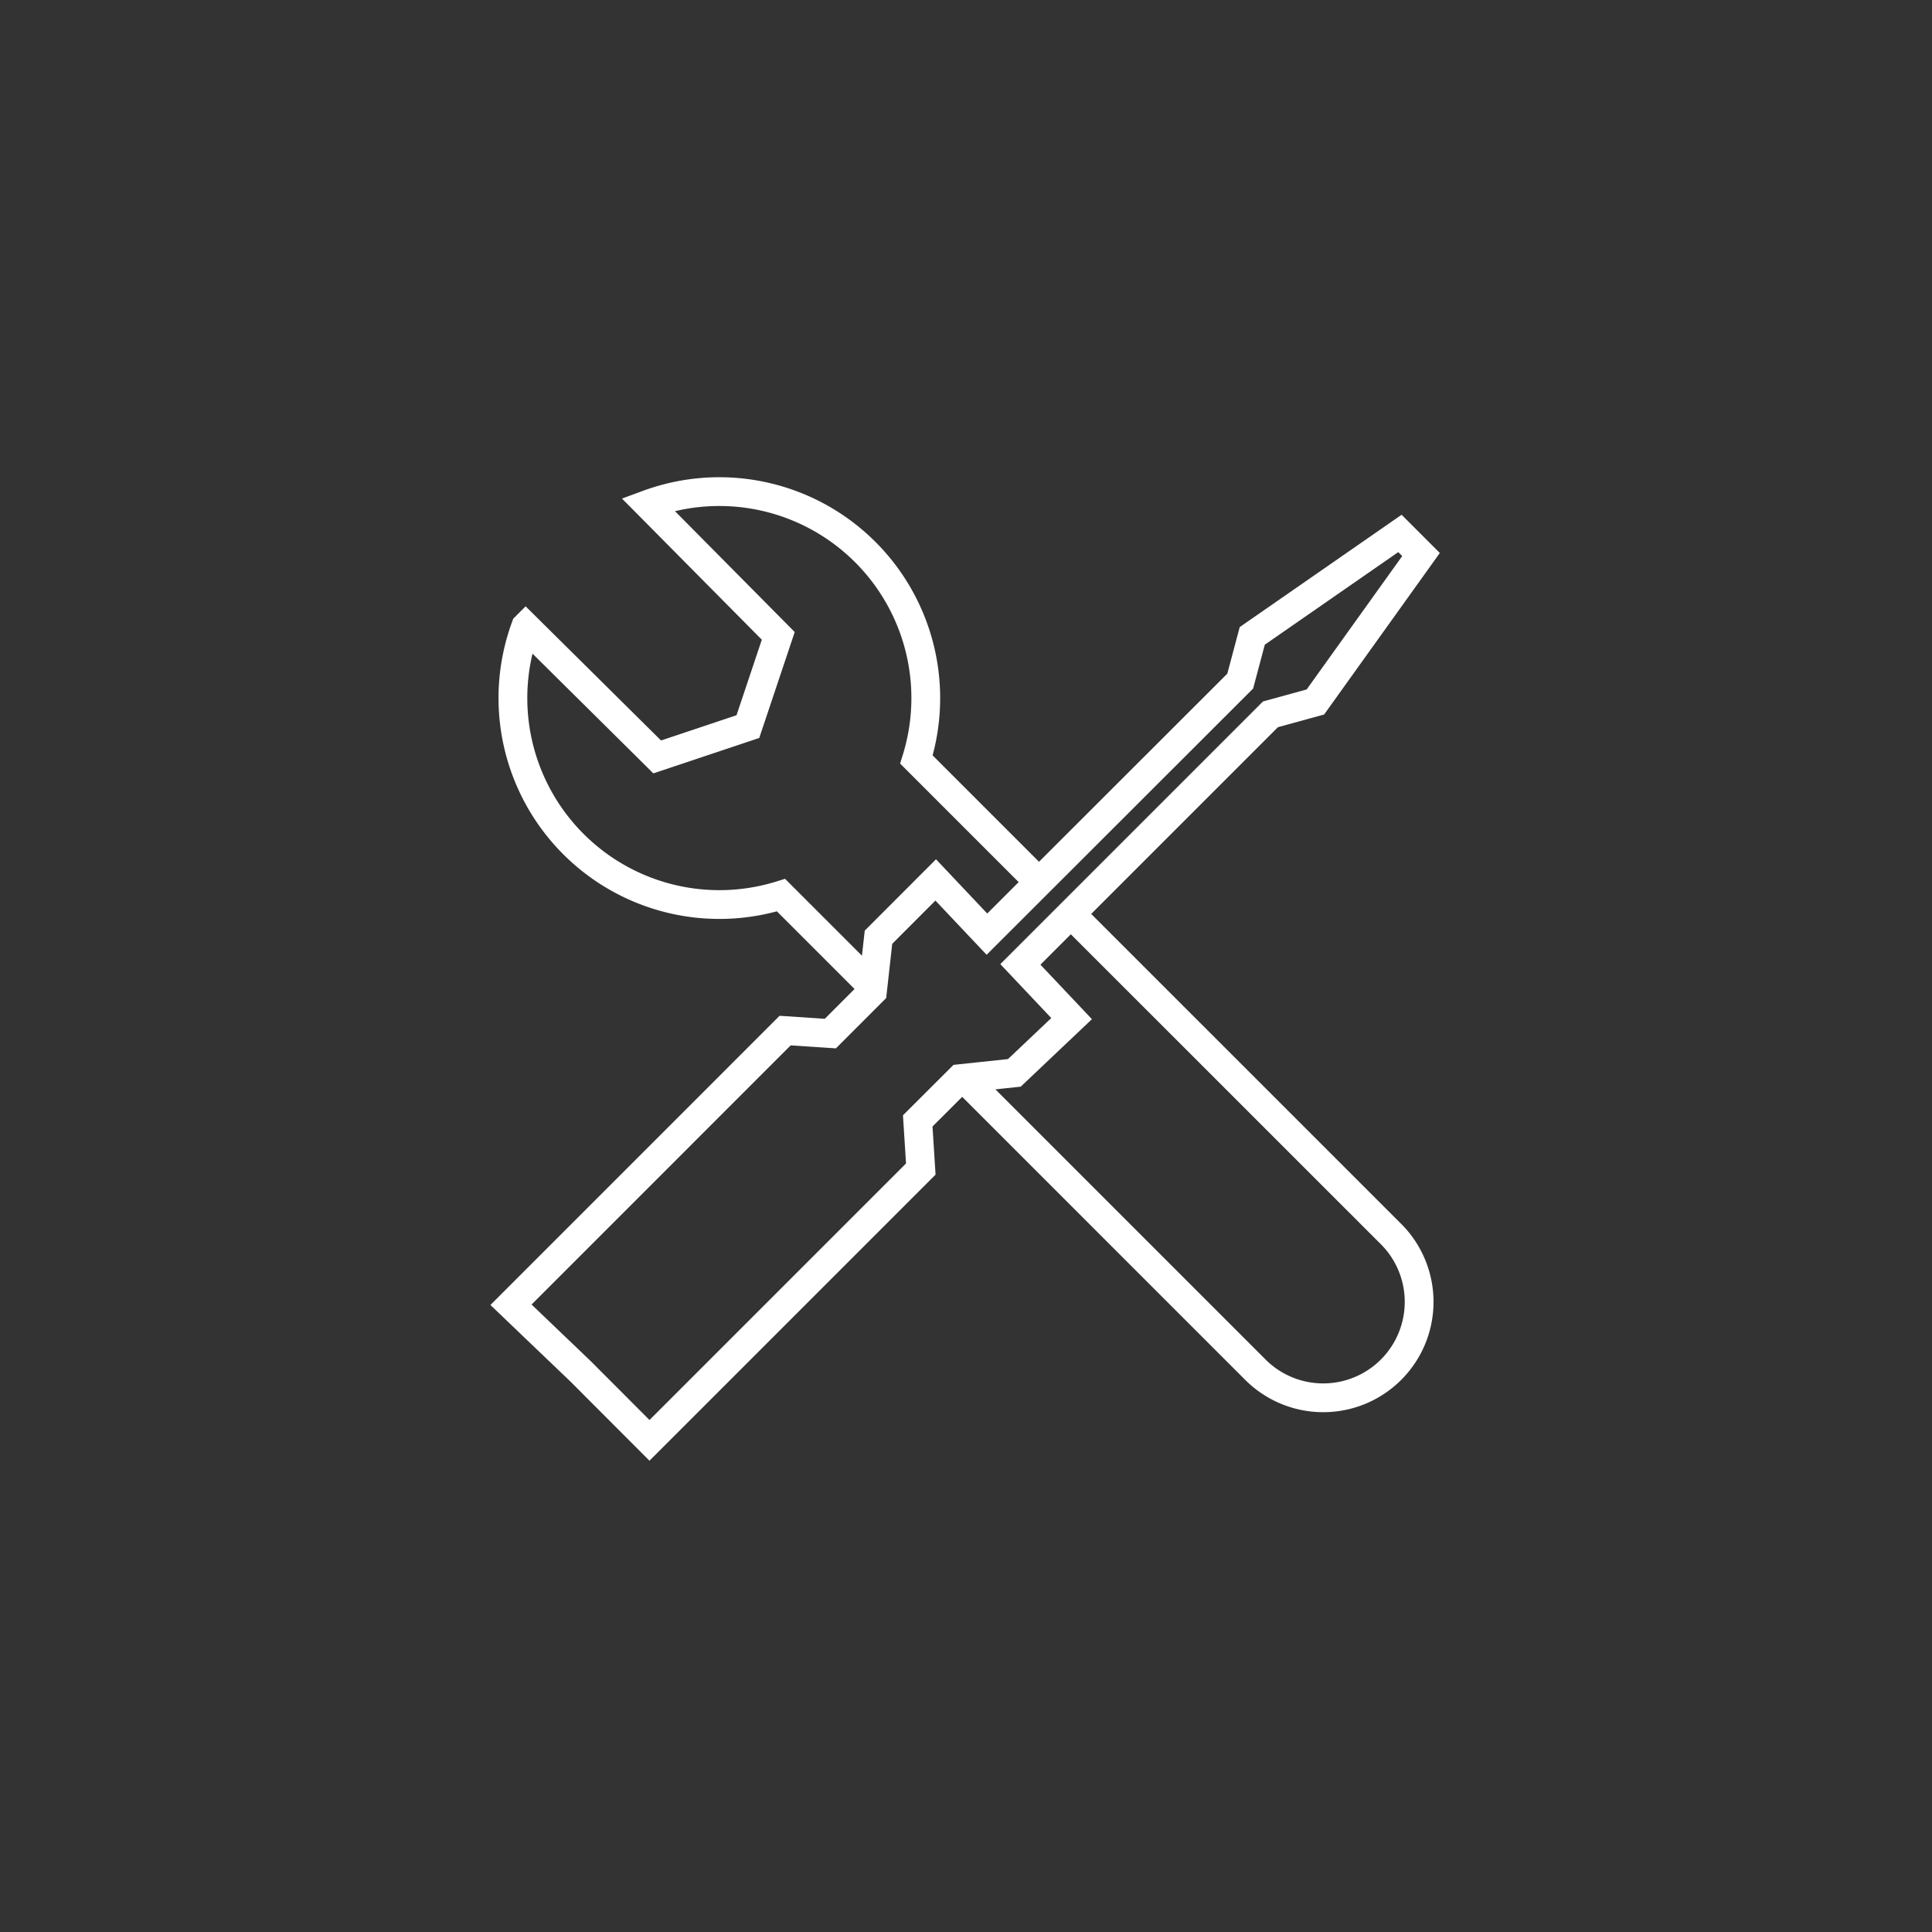
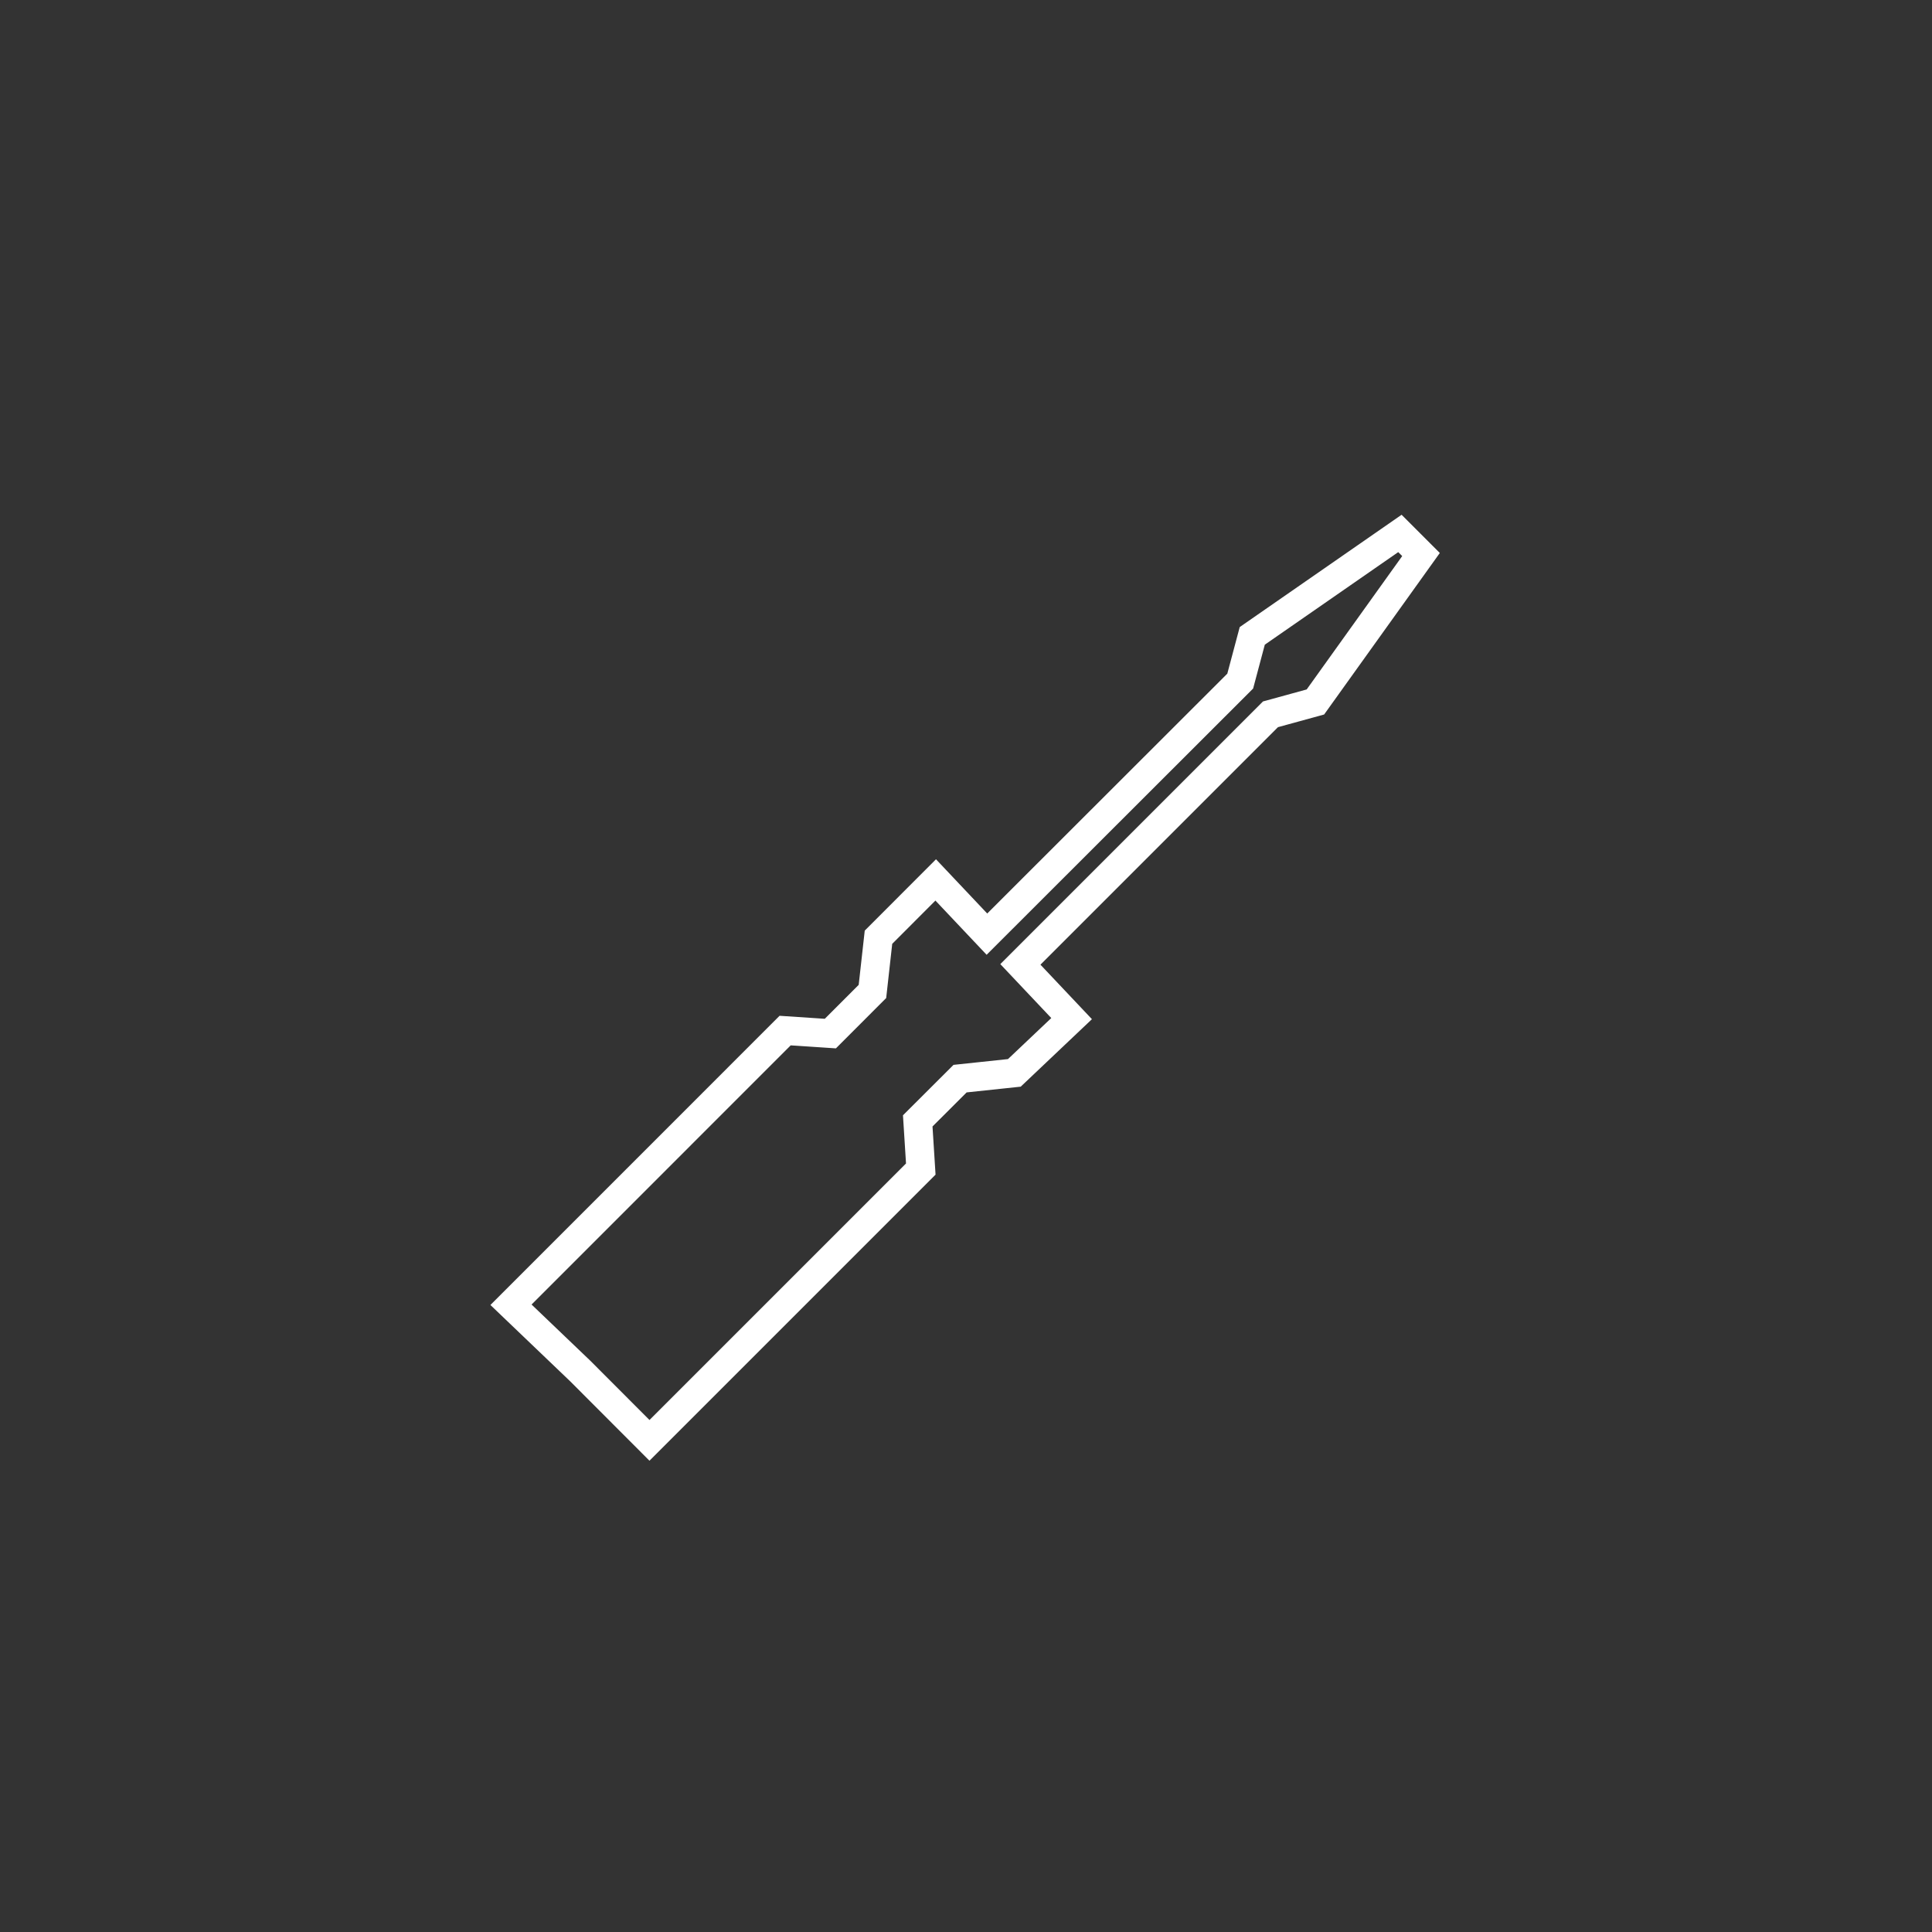
<svg xmlns="http://www.w3.org/2000/svg" viewBox="0 0 470 470">
  <rect x="0" y="0" width="470" height="470" fill="#333333" stroke="none" />
  <defs>
    <style>.cls-1,.cls-2{fill:none;}.cls-1{stroke:#fff;stroke-miterlimit:10;stroke-width:7px;}</style>
  </defs>
  <g id="Layer_2" data-name="Layer 2">
    <g id="Layer_1-2" data-name="Layer 1">
-       <path class="cls-1" d="M252.33,214.16l-29.39-29.39a50.23,50.23,0,0,0-65.31-62.08l31.7,32-7.39,22.07-22.06,7.38-32-31.7A50.23,50.23,0,0,0,190,217.76l21.36,21.36" />
-       <path class="cls-1" d="M234.52,262.33l70.88,70.88a23.33,23.33,0,1,0,33-33L261.1,222.93" />
      <g id="Group_71" data-name="Group 71">
        <path id="Path_11" data-name="Path 11" class="cls-1" d="M124.31,317.41l16.86,16.13L158,350.4l66-66-.74-11.72,10.3-10.28L246.76,261l13.93-13.2-12.46-13.19,60.84-60.84,10.93-3,25.69-35.87-5.13-5.13-35.92,24.92-2.93,11-61.62,61.56-12.46-13.19L213.71,228l-1.47,13.19L202,251.44l-11-.73Z" />
      </g>
-       <rect class="cls-2" width="470" height="470" />
    </g>
  </g>
</svg>